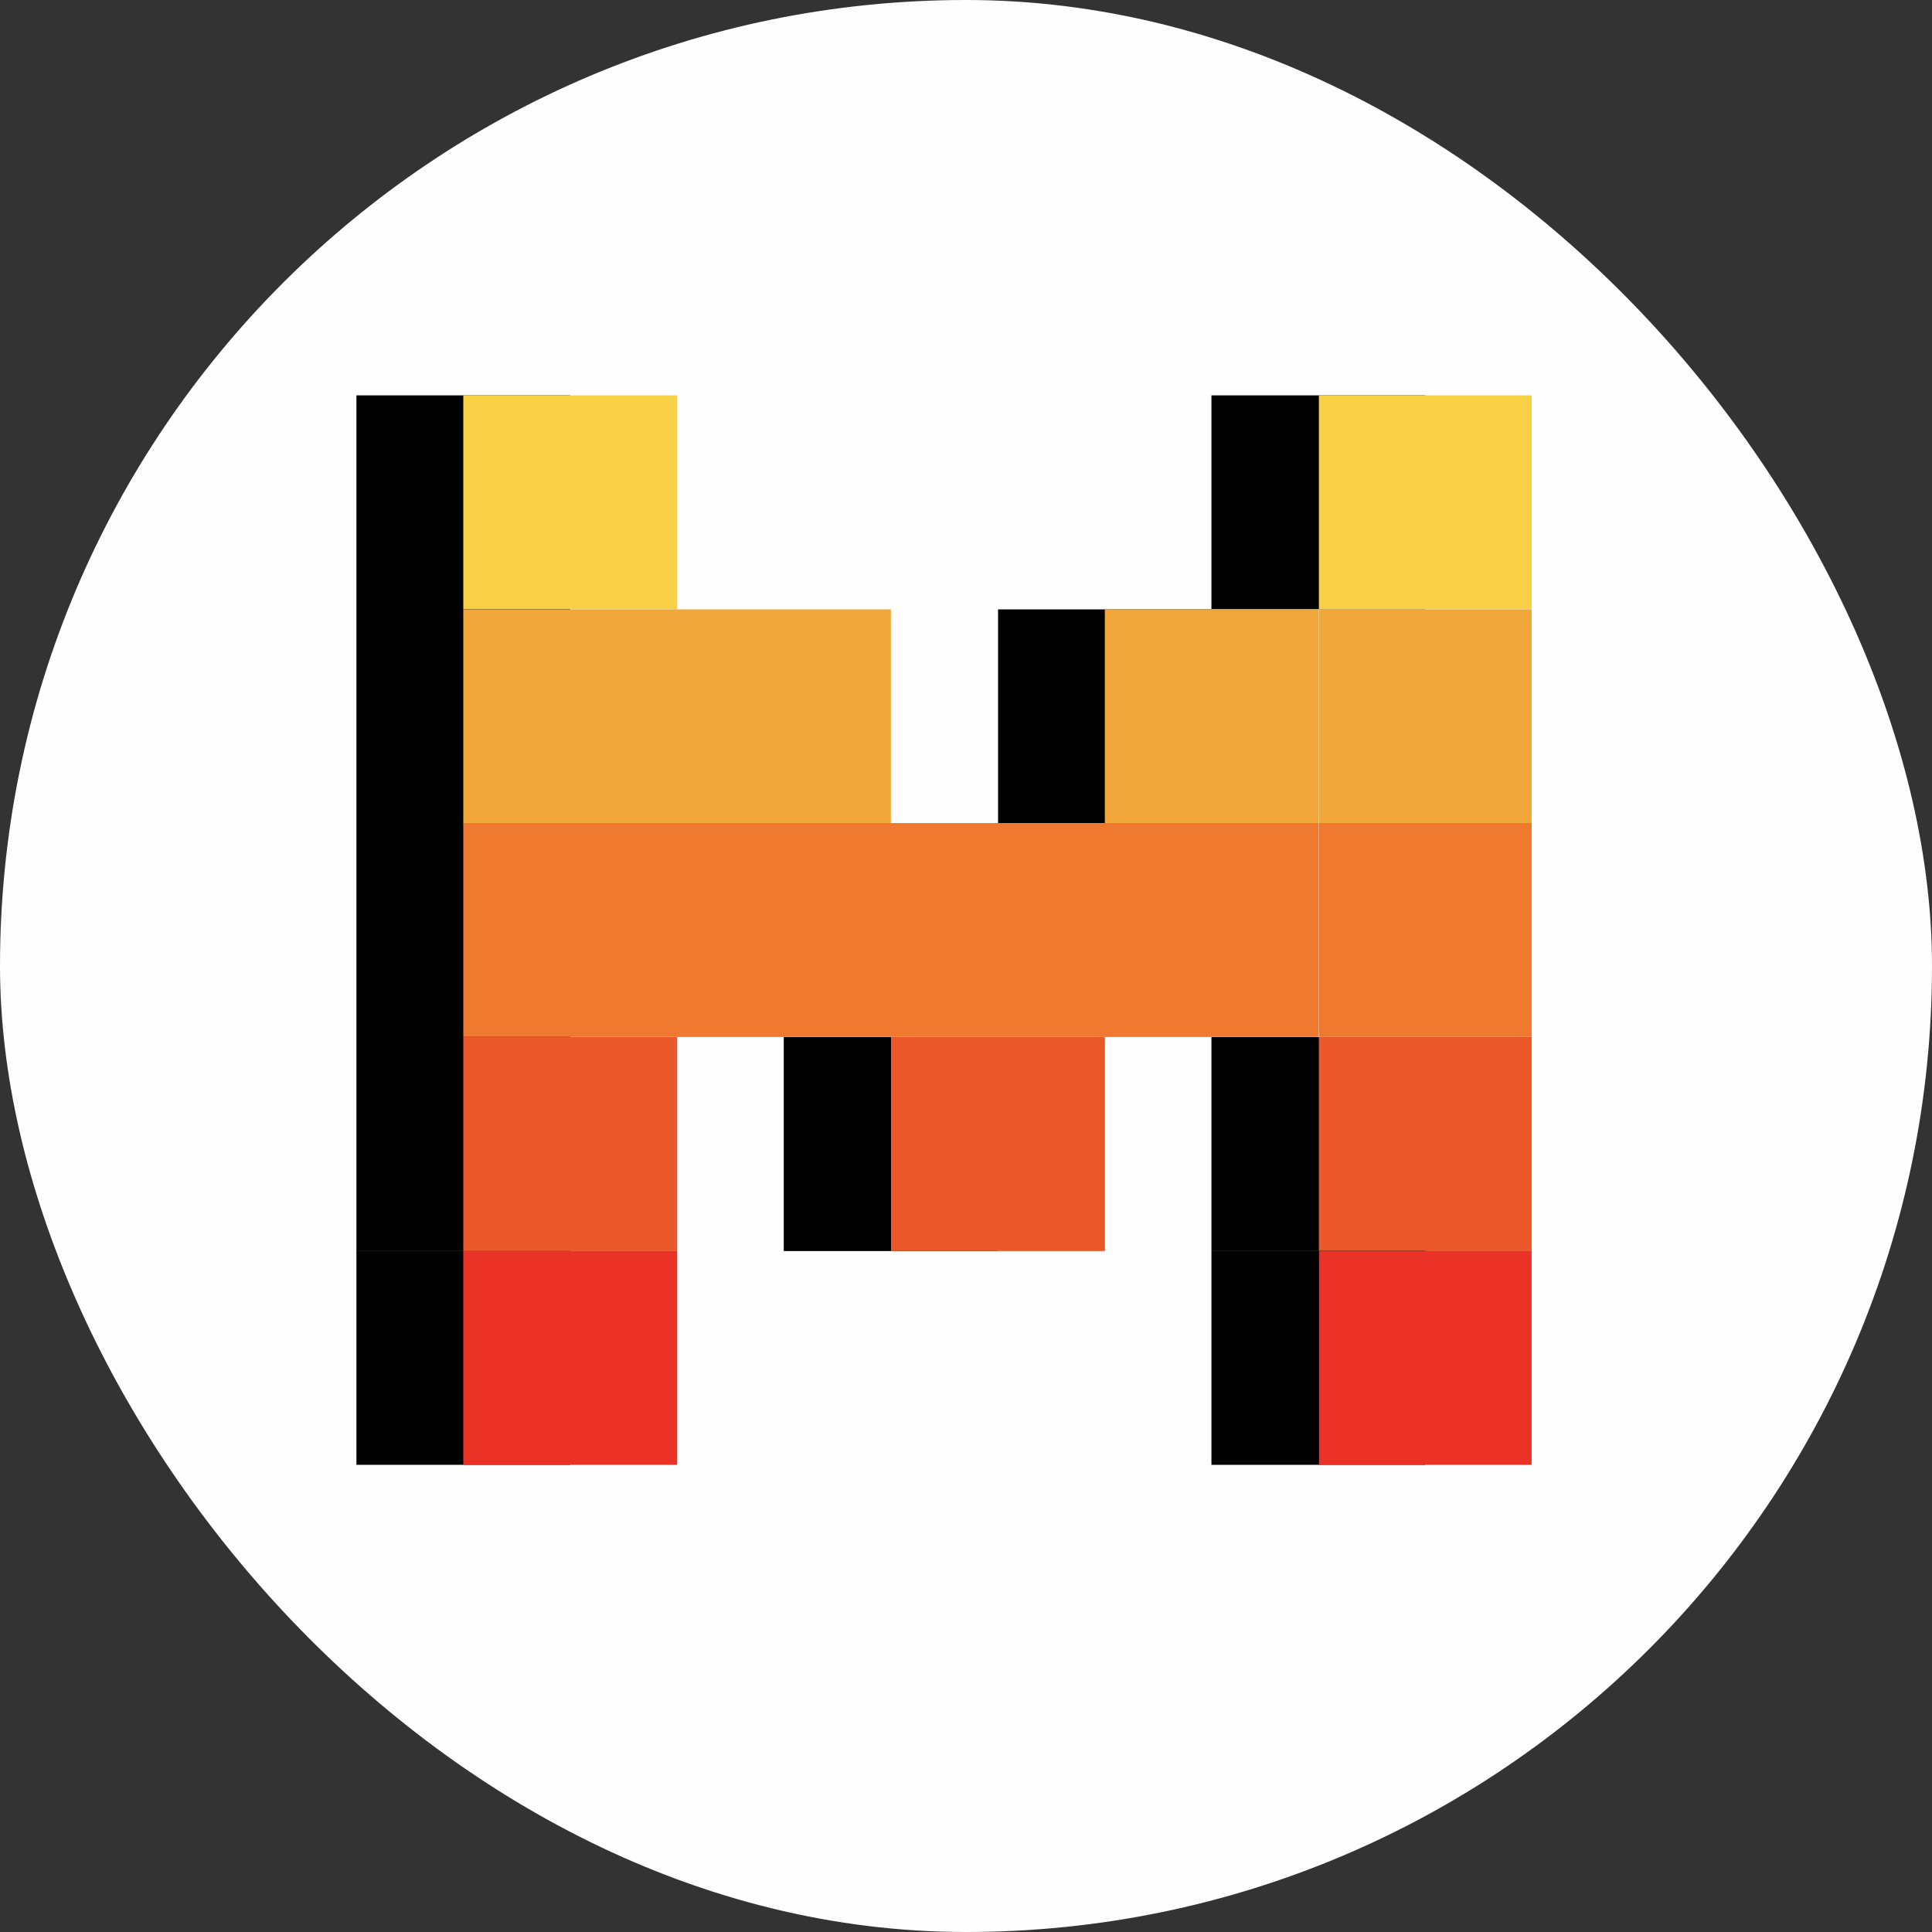
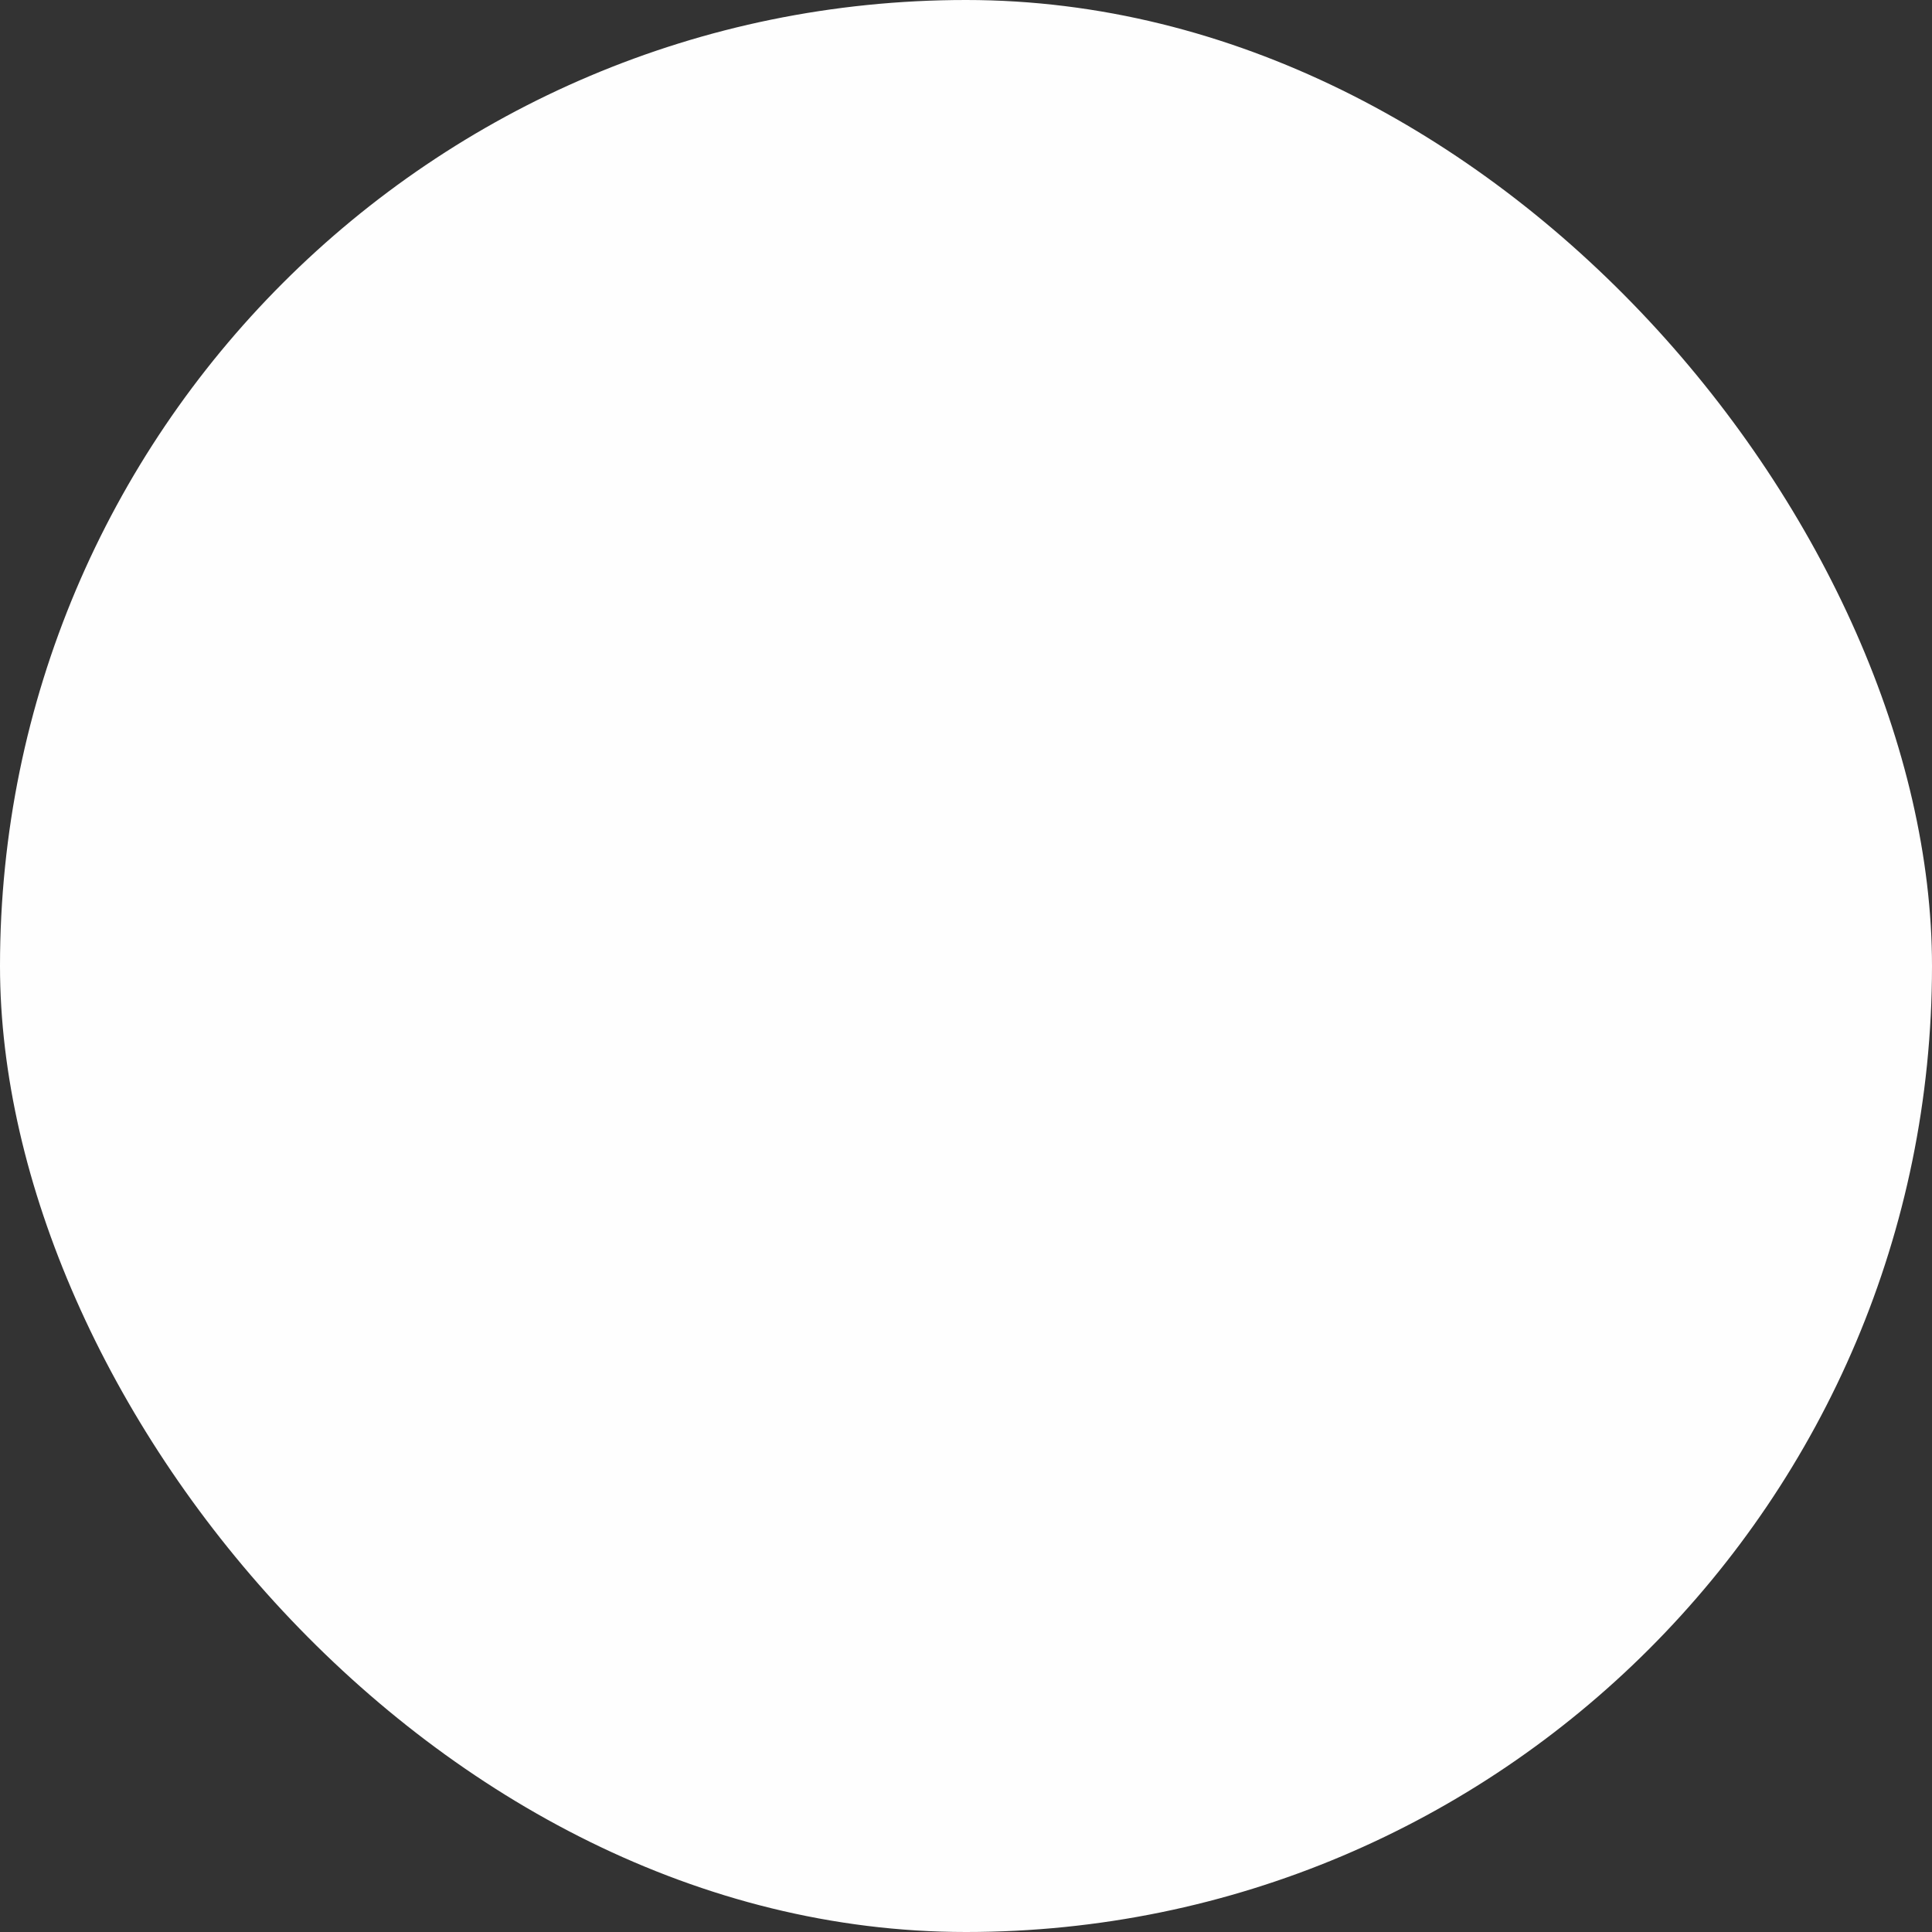
<svg xmlns="http://www.w3.org/2000/svg" width="52" height="52" viewBox="0 0 52 52" fill="none">
  <rect x="0" y="0" width="52" height="52" fill="#333333" stroke="none" />
  <rect width="52" height="52" rx="26" fill="#FEFEFE" />
  <g clip-path="url(#clip0_3038_2923)">
-     <path d="M32.606 10.641H38.364V16.398H32.606V10.641Z" fill="black" />
    <path d="M35.498 10.641H41.256V16.398H35.498V10.641Z" fill="#F7D046" />
    <path d="M9.588 10.641H15.346V16.398H9.588V10.641ZM9.588 16.398H15.346V22.156H9.588V16.398ZM9.588 22.156H15.346V27.914H9.588V22.156ZM9.588 27.914H15.346V33.672H9.588V27.914Z" fill="black" />
-     <path d="M9.588 33.668H15.346V39.426H9.588V33.668Z" fill="black" />
-     <path d="M12.469 10.641H18.227V16.398H12.469V10.641Z" fill="#F7D046" />
    <path d="M35.501 16.402H41.258V22.16H35.501V16.402ZM12.469 16.402H18.227V22.16H12.469V16.402Z" fill="#F2A73B" />
-     <path d="M26.863 16.402H32.621V22.16H26.863V16.402Z" fill="black" />
    <path d="M29.737 16.402H35.495V22.16H29.737V16.402ZM18.221 16.402H23.979V22.16H18.221V16.402Z" fill="#F2A73B" />
    <path d="M23.979 22.152H29.737V27.91H23.979V22.152ZM29.737 22.152H35.495V27.91H29.737V22.152ZM18.221 22.152H23.979V27.91H18.221V22.152Z" fill="#EE792F" />
    <path d="M21.095 27.914H26.853V33.672H21.095V27.914Z" fill="black" />
    <path d="M23.982 27.914H29.74V33.672H23.982V27.914Z" fill="#EB5829" />
    <path d="M35.501 22.152H41.258V27.91H35.501V22.152ZM12.469 22.152H18.227V27.91H12.469V22.152Z" fill="#EE792F" />
    <path d="M32.606 27.914H38.364V33.672H32.606V27.914Z" fill="black" />
    <path d="M35.498 27.914H41.256V33.672H35.498V27.914Z" fill="#EB5829" />
    <path d="M32.606 33.668H38.364V39.426H32.606V33.668Z" fill="black" />
    <path d="M12.469 27.914H18.227V33.672H12.469V27.914Z" fill="#EB5829" />
    <path d="M35.501 33.668H41.258V39.426H35.501V33.668ZM12.469 33.668H18.227V39.426H12.469V33.668Z" fill="#EA3326" />
  </g>
  <defs>
    <clipPath id="clip0_3038_2923">
-       <rect width="31.631" height="30.727" fill="white" transform="translate(9.593 10.637)" />
-     </clipPath>
+       </clipPath>
  </defs>
</svg>